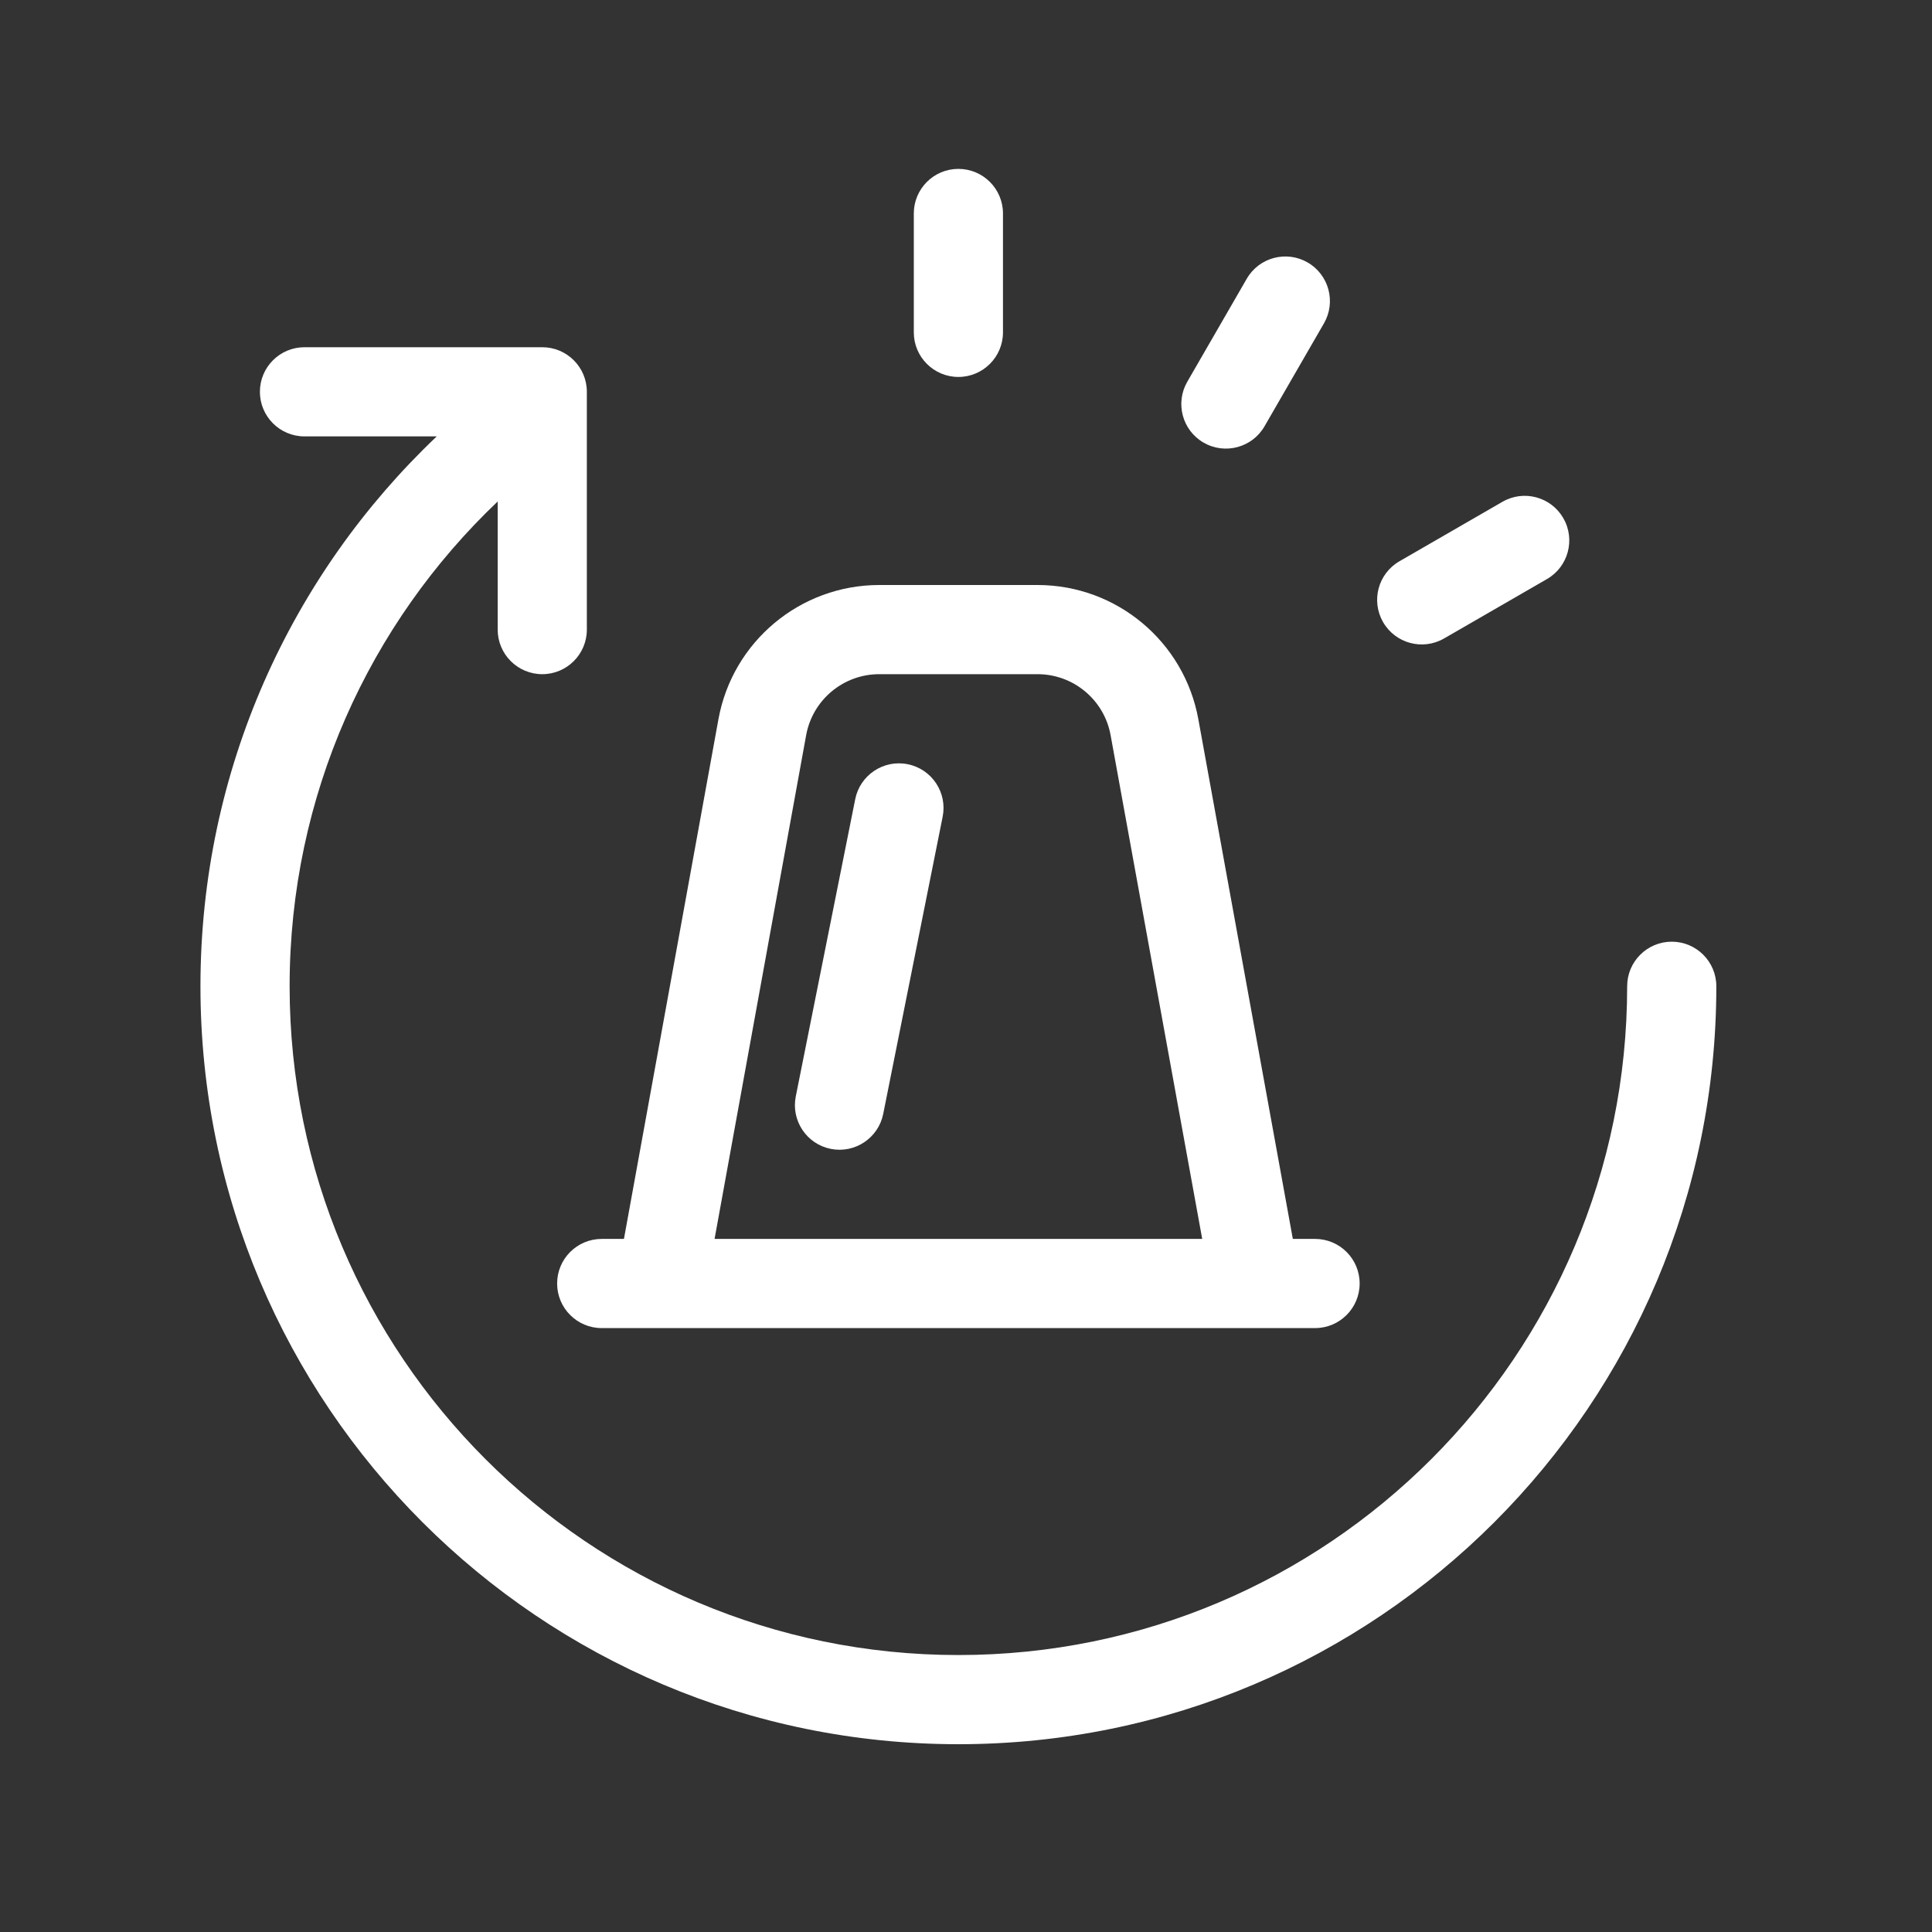
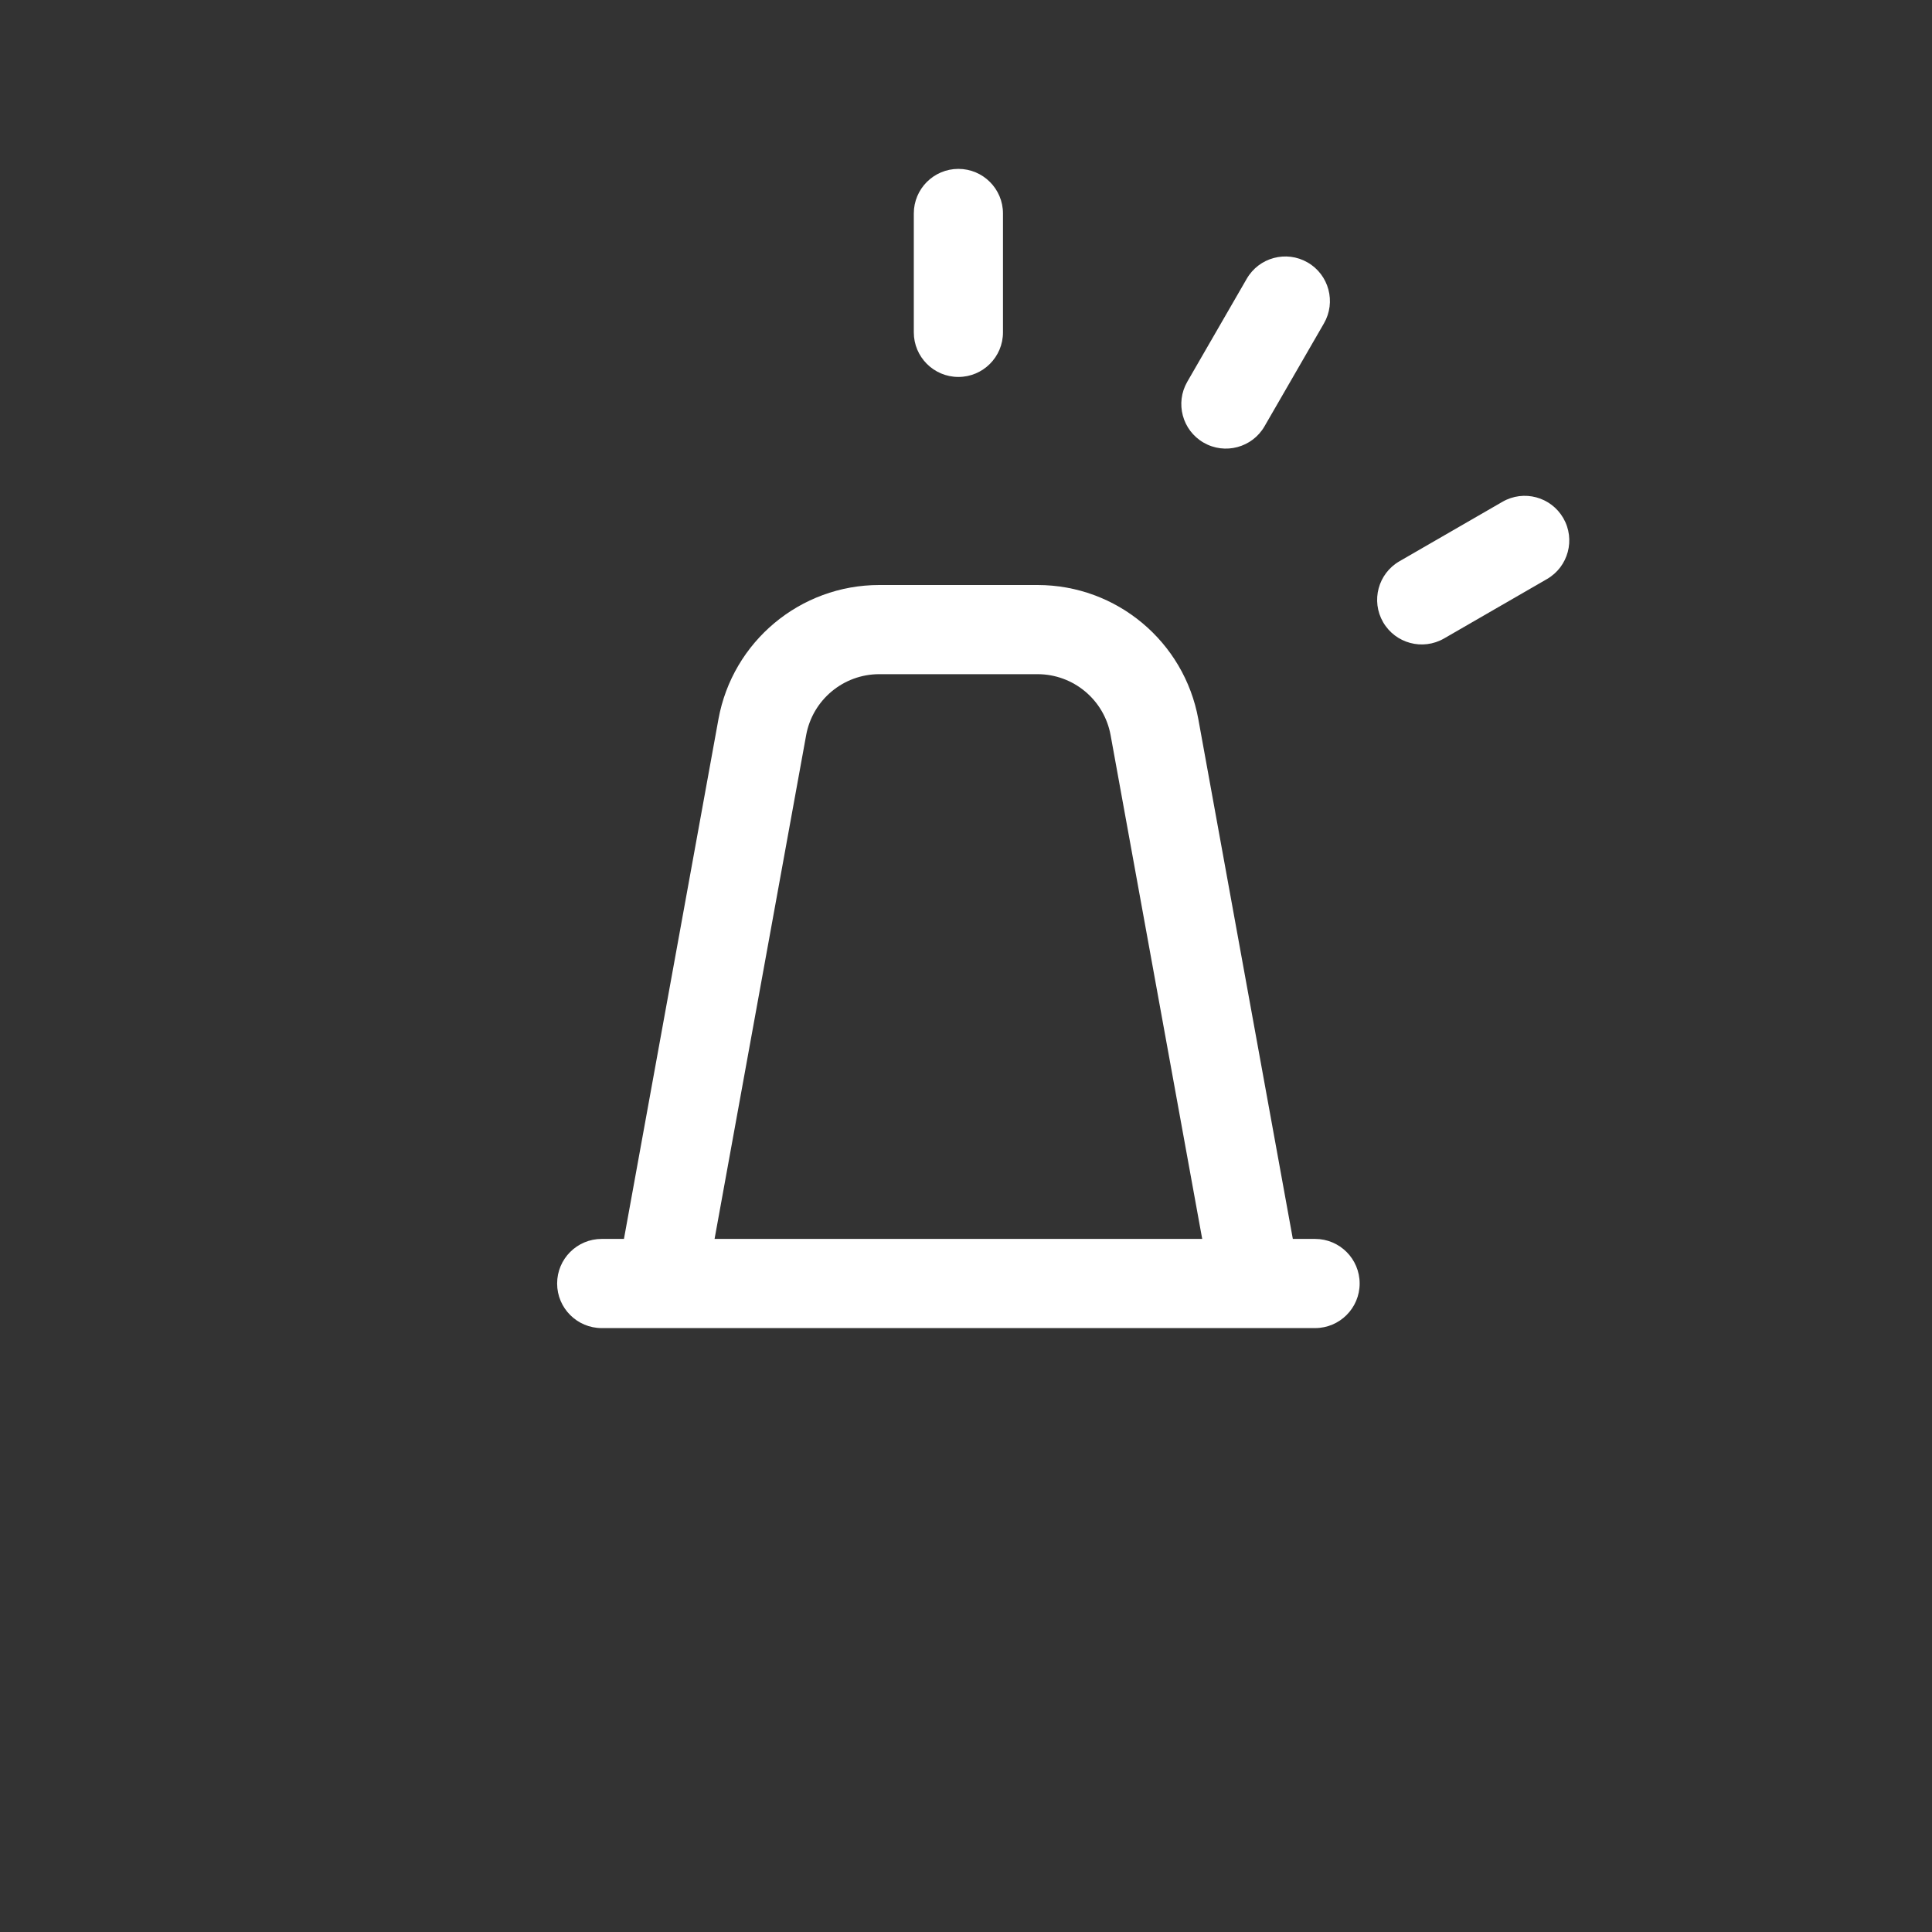
<svg xmlns="http://www.w3.org/2000/svg" width="65" height="65" viewBox="0 0 65 65" fill="none">
  <rect x="0" y="0" width="65" height="65" fill="#333333" stroke="none" />
-   <path d="M33.744 7.182C33.744 6.353 33.072 5.682 32.244 5.682C31.416 5.682 30.744 6.353 30.744 7.182L30.744 11.182C30.744 12.01 31.416 12.682 32.244 12.682C33.072 12.682 33.744 12.01 33.744 11.182L33.744 7.182Z" fill="white" />
-   <path d="M31.715 27.476C31.877 26.663 31.35 25.873 30.538 25.711C29.726 25.548 28.936 26.075 28.773 26.887L26.773 36.888C26.611 37.7 27.137 38.49 27.95 38.653C28.762 38.815 29.552 38.288 29.715 37.476L31.715 27.476Z" fill="white" />
+   <path d="M33.744 7.182C33.744 6.353 33.072 5.682 32.244 5.682C31.416 5.682 30.744 6.353 30.744 7.182L30.744 11.182C30.744 12.01 31.416 12.682 32.244 12.682C33.072 12.682 33.744 12.01 33.744 11.182L33.744 7.182" fill="white" />
  <path fill-rule="evenodd" clip-rule="evenodd" d="M29.582 19.682C26.924 19.682 24.646 21.583 24.171 24.198L20.992 41.682H20.244C19.416 41.682 18.744 42.353 18.744 43.182C18.744 44.01 19.416 44.682 20.244 44.682H44.244C45.072 44.682 45.744 44.01 45.744 43.182C45.744 42.353 45.072 41.682 44.244 41.682H43.496L40.317 24.198C39.841 21.583 37.564 19.682 34.906 19.682H29.582ZM37.365 24.734L40.447 41.682H24.041L27.122 24.734C27.339 23.546 28.374 22.682 29.582 22.682H34.906C36.114 22.682 37.149 23.546 37.365 24.734Z" fill="white" />
  <path d="M43.994 8.83C44.711 9.244 44.957 10.162 44.543 10.879L42.543 14.343C42.129 15.06 41.211 15.306 40.494 14.892C39.776 14.478 39.531 13.56 39.945 12.843L41.945 9.379C42.359 8.661 43.276 8.416 43.994 8.83Z" fill="white" />
  <path d="M52.047 19.481C52.764 19.067 53.01 18.149 52.596 17.432C52.181 16.714 51.264 16.468 50.547 16.883L47.083 18.883C46.365 19.297 46.119 20.214 46.533 20.932C46.948 21.649 47.865 21.895 48.583 21.481L52.047 19.481Z" fill="white" />
-   <path d="M8.744 13.182C8.744 12.353 9.415 11.682 10.244 11.682L18.244 11.682C19.072 11.682 19.744 12.353 19.744 13.182V21.182C19.744 22.01 19.072 22.682 18.244 22.682C17.416 22.682 16.744 22.01 16.744 21.182V16.872C12.43 20.973 9.744 26.763 9.744 33.182C9.744 45.608 19.817 55.682 32.244 55.682C44.67 55.682 54.744 45.608 54.744 33.182C54.744 32.353 55.416 31.682 56.244 31.682C57.072 31.682 57.744 32.353 57.744 33.182C57.744 47.265 46.327 58.682 32.244 58.682C18.161 58.682 6.744 47.265 6.744 33.182C6.744 25.898 9.799 19.327 14.694 14.682H10.244C9.415 14.682 8.744 14.01 8.744 13.182Z" fill="white" />
</svg>